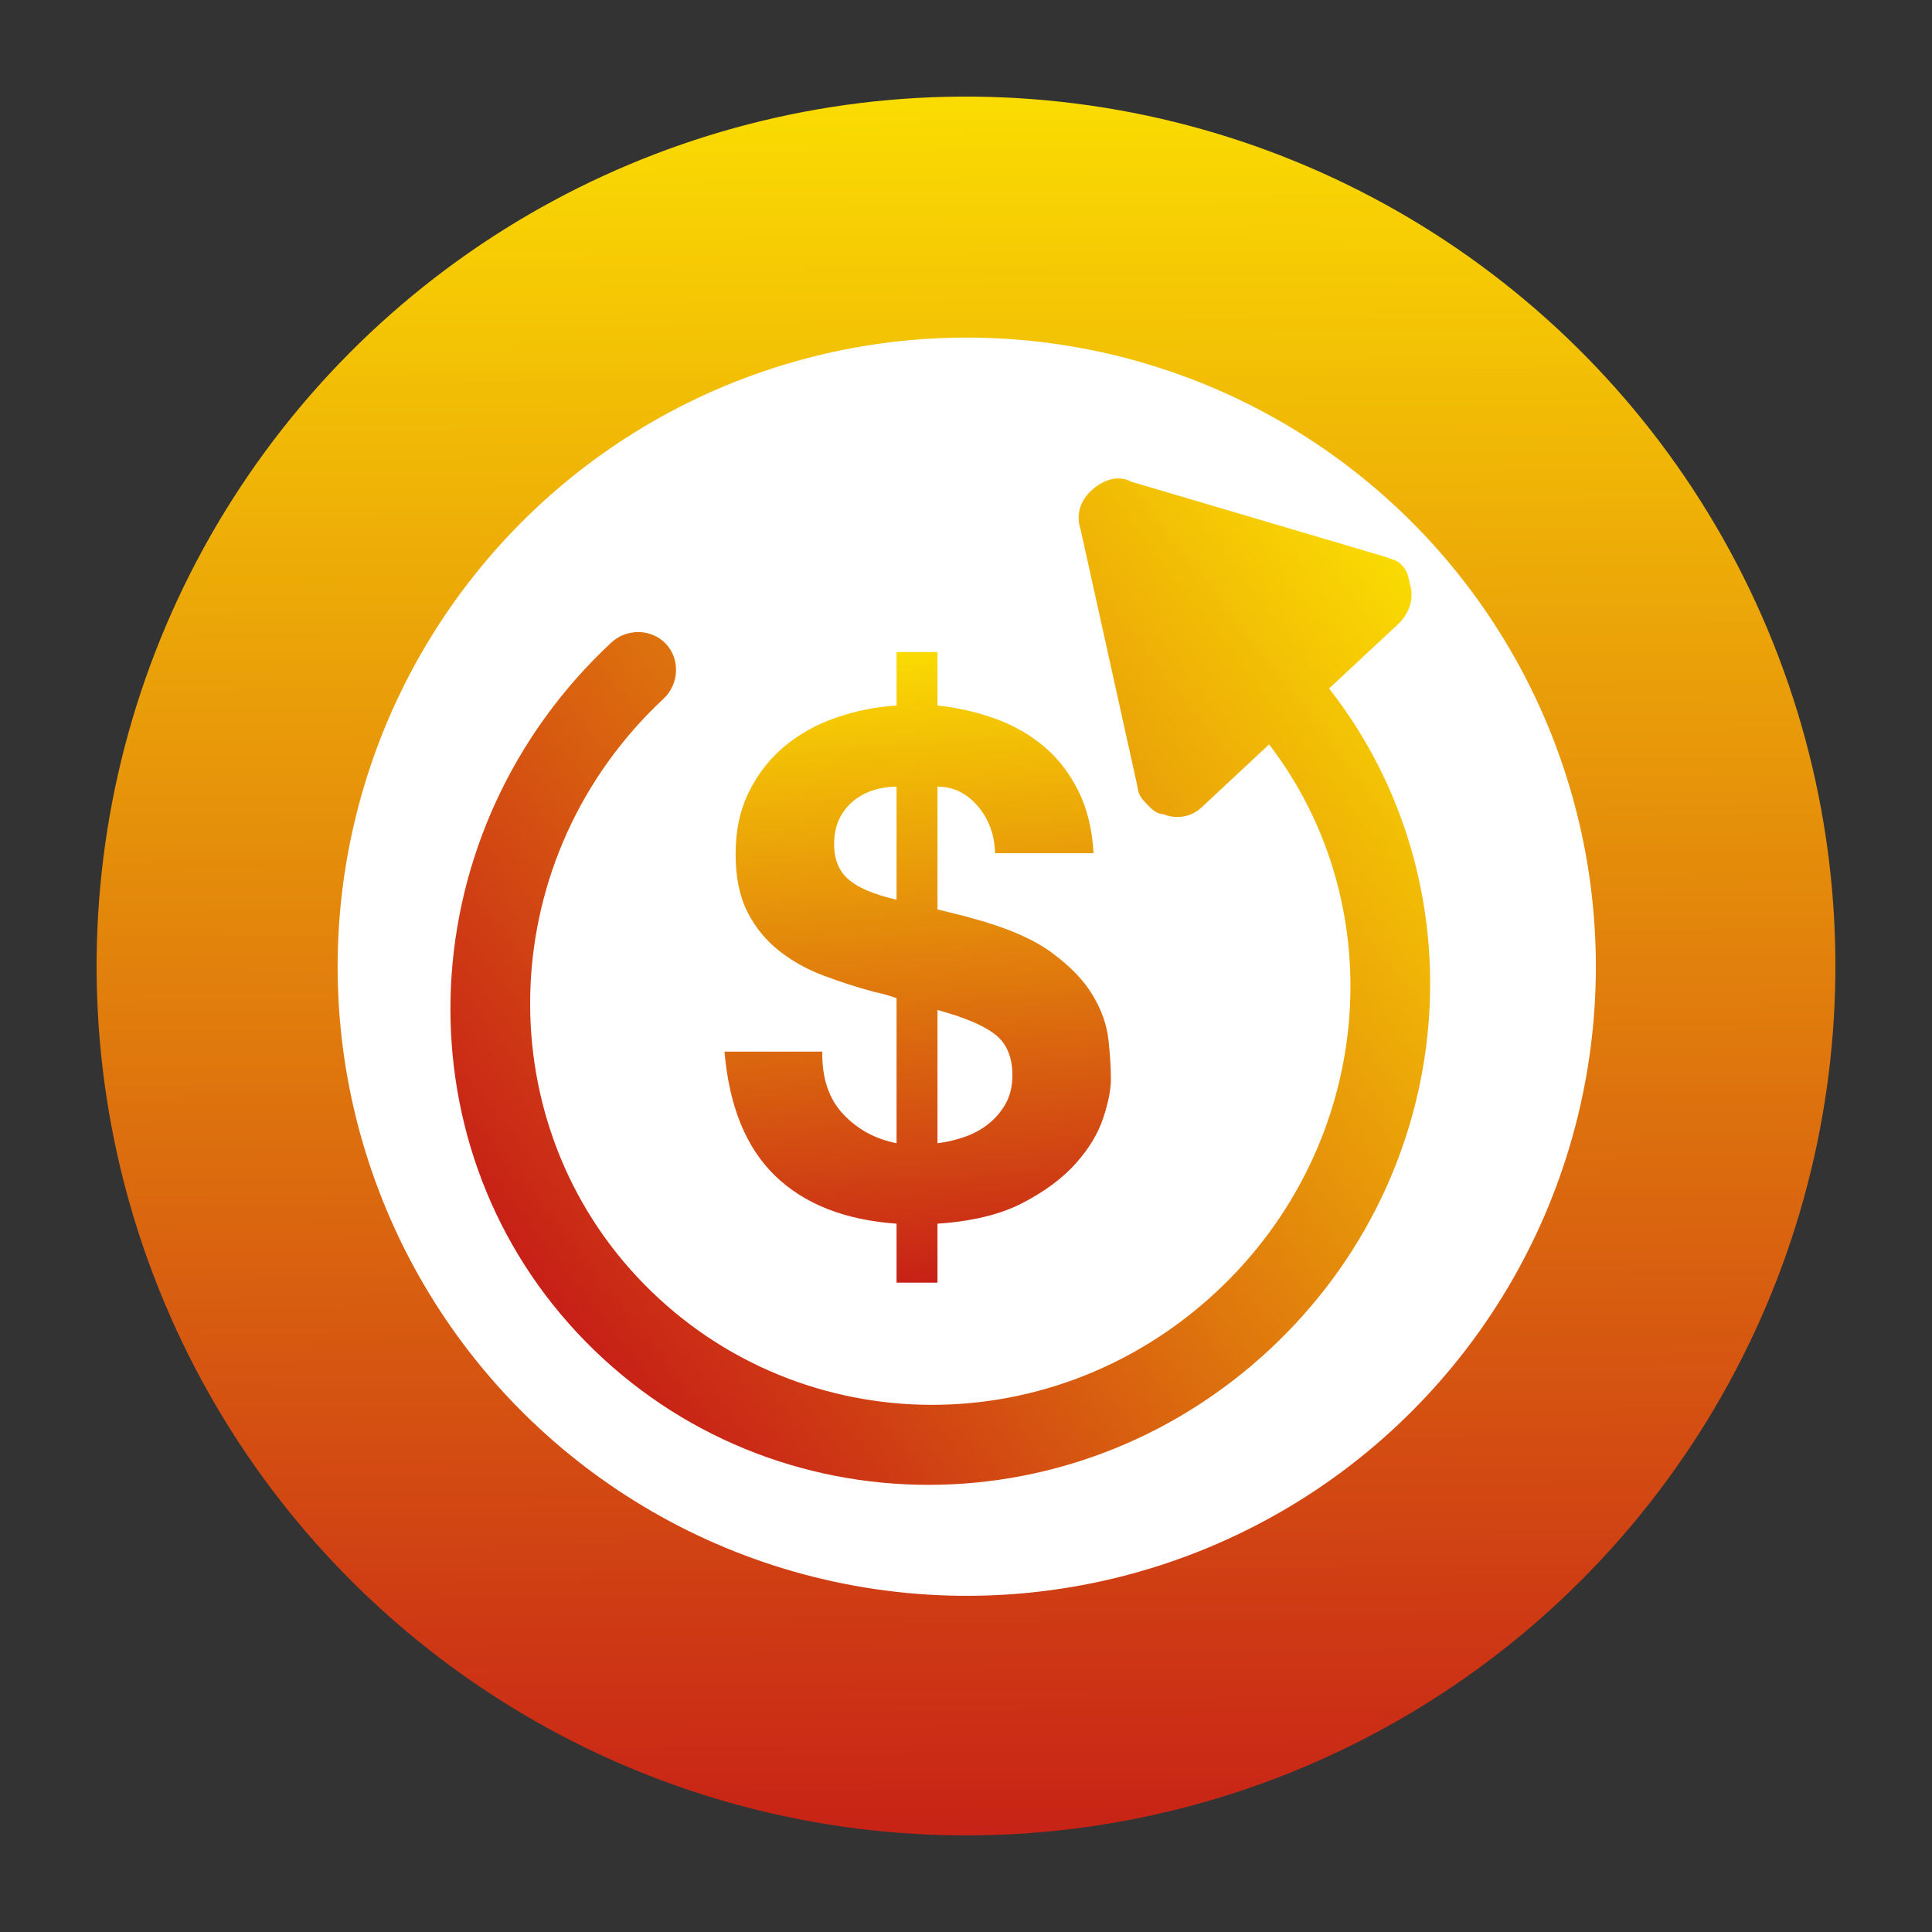
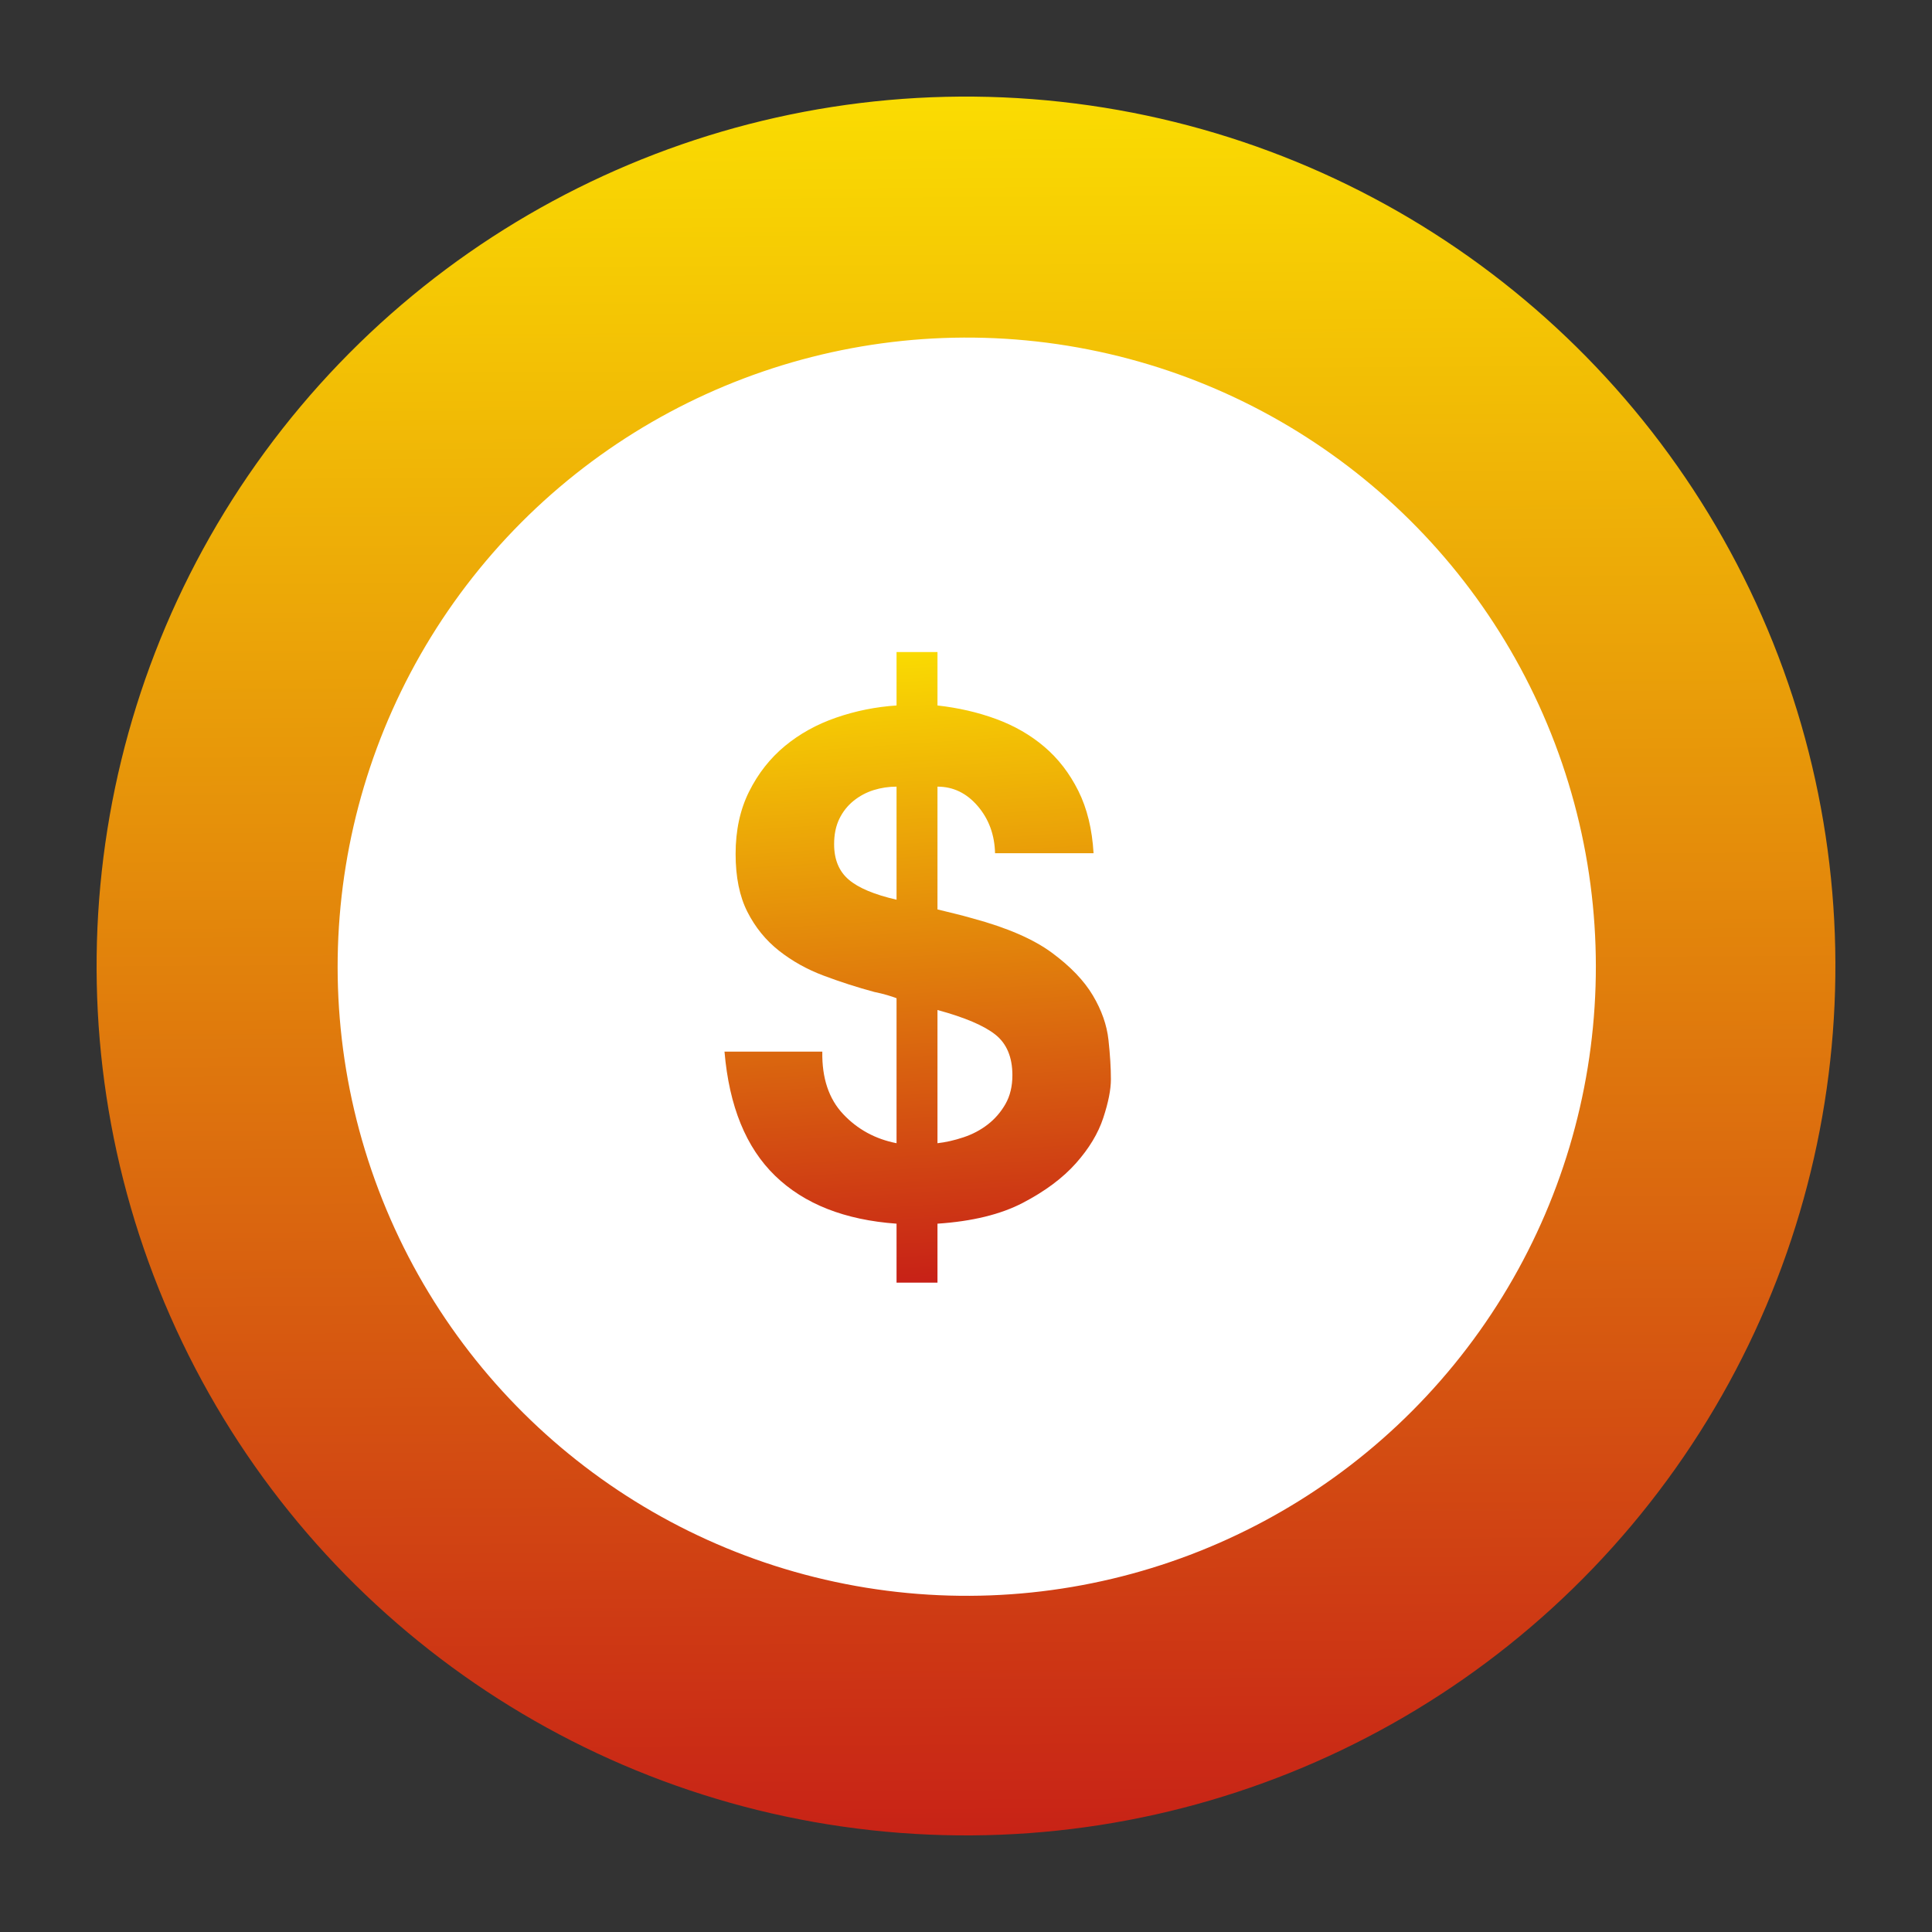
<svg xmlns="http://www.w3.org/2000/svg" width="80px" height="80px" viewBox="0 0 80 80" version="1.1">
  <rect x="0" y="0" width="80" height="80" fill="#333333" stroke="none" />
  <title>C966F83C-25D7-4A61-96AA-269F1D85CB02</title>
  <defs>
    <linearGradient x1="109.047%" y1="43.501%" x2="-12.364%" y2="56.819%" id="linearGradient-1">
      <stop stop-color="#FFED00" offset="0%" />
      <stop stop-color="#E3870B" offset="46%" />
      <stop stop-color="#C20D19" offset="99%" />
    </linearGradient>
    <linearGradient x1="47.13%" y1="-10.005%" x2="52.08%" y2="110.191%" id="linearGradient-2">
      <stop stop-color="#FFED00" offset="0%" />
      <stop stop-color="#E3870B" offset="46%" />
      <stop stop-color="#C20D19" offset="100%" />
    </linearGradient>
    <linearGradient x1="44.38%" y1="-10.005%" x2="54.074%" y2="110.191%" id="linearGradient-3">
      <stop stop-color="#FFED00" offset="0%" />
      <stop stop-color="#E3870B" offset="46%" />
      <stop stop-color="#C20D19" offset="100%" />
    </linearGradient>
  </defs>
  <g id="1.1" stroke="none" stroke-width="1" fill="none" fill-rule="evenodd">
    <g id="iBond-linhoat" transform="translate(-639, -963)" fill-rule="nonzero">
      <g id="Group-38" transform="translate(639, 963)">
        <circle id="Oval" fill="url(#linearGradient-1)" transform="translate(40, 40) rotate(-83.74) translate(-40, -40) " cx="40" cy="40" r="36" />
        <circle id="Oval" fill="#FFFFFF" transform="translate(40.031, 40.029) rotate(-80.78) translate(-40.031, -40.029) " cx="40.031" cy="40.029" r="26.05" />
        <path d="M38.819,53.111 L38.819,50.67 C40.255,50.574 41.433,50.287 42.352,49.808 C43.271,49.329 44.004,48.783 44.549,48.171 C45.095,47.558 45.473,46.931 45.684,46.289 C45.895,45.648 46,45.116 46,44.695 C46,44.216 45.966,43.67 45.899,43.057 C45.832,42.445 45.617,41.832 45.253,41.219 C44.889,40.606 44.324,40.017 43.558,39.452 C42.792,38.887 41.701,38.414 40.284,38.031 C40.016,37.954 39.762,37.887 39.522,37.829 C39.283,37.772 39.048,37.715 38.819,37.657 L38.819,32.573 C39.47,32.573 40.025,32.841 40.485,33.377 C40.944,33.913 41.184,34.564 41.203,35.33 L45.282,35.33 C45.224,34.335 45.014,33.473 44.65,32.745 C44.286,32.017 43.817,31.409 43.242,30.921 C42.668,30.433 42.002,30.05 41.246,29.772 C40.49,29.494 39.68,29.308 38.819,29.212 L38.819,27 L37.124,27 L37.124,29.212 C36.262,29.269 35.429,29.437 34.625,29.715 C33.82,29.992 33.112,30.385 32.499,30.892 C31.886,31.4 31.393,32.027 31.02,32.774 C30.646,33.521 30.46,34.382 30.46,35.359 C30.46,36.317 30.622,37.116 30.948,37.758 C31.273,38.399 31.709,38.935 32.255,39.366 C32.801,39.797 33.418,40.142 34.108,40.4 C34.797,40.659 35.496,40.884 36.205,41.075 C36.396,41.114 36.573,41.157 36.736,41.205 C36.899,41.253 37.028,41.296 37.124,41.334 L37.124,47.338 C36.243,47.165 35.506,46.763 34.912,46.131 C34.318,45.499 34.031,44.637 34.05,43.546 L30,43.546 C30.192,45.806 30.89,47.519 32.097,48.688 C33.303,49.856 34.979,50.516 37.124,50.67 L37.124,53.111 L38.819,53.111 Z M37.124,37.255 C36.205,37.044 35.544,36.767 35.142,36.422 C34.74,36.077 34.539,35.589 34.539,34.957 C34.539,34.555 34.61,34.205 34.754,33.908 C34.898,33.612 35.094,33.363 35.343,33.162 C35.592,32.961 35.87,32.812 36.176,32.716 C36.482,32.621 36.798,32.573 37.124,32.573 L37.124,37.255 Z M38.819,47.338 L38.819,41.822 C39.949,42.129 40.748,42.469 41.217,42.842 C41.686,43.215 41.921,43.776 41.921,44.522 C41.921,44.982 41.825,45.379 41.634,45.715 C41.442,46.05 41.198,46.332 40.901,46.562 C40.604,46.792 40.269,46.969 39.896,47.093 C39.522,47.218 39.163,47.299 38.819,47.338 Z" id="$" fill="url(#linearGradient-2)" />
-         <path d="M57.823,42.13 C57.823,51.652 50.242,59.256 41.074,59.256 C31.759,59.256 24.251,51.652 24.251,42.13 C24.251,33.2 30.893,25.893 39.339,25.08 L39.339,28.919 C39.339,29.509 39.702,30.026 40.208,30.248 C40.425,30.468 40.713,30.468 41.074,30.468 C41.289,30.468 41.507,30.468 41.795,30.248 L51.183,24.712 C51.832,24.415 52.047,23.825 52.047,23.309 C52.047,22.718 51.832,22.055 51.183,21.833 L41.795,16.297 C41.507,16.147 41.289,16 41.074,16 L40.93,16 C40.713,16 40.425,16.147 40.208,16.297 C39.702,16.518 39.339,17.109 39.339,17.773 L39.339,21.684 C29.087,22.57 21,31.355 21,42.13 C21,53.498 29.954,62.65 41.074,62.65 C52.047,62.65 61,53.498 61,42.13 C61,41.245 60.279,40.507 59.413,40.507 C58.545,40.507 57.823,41.245 57.823,42.13 Z" id="Fill-92" fill="url(#linearGradient-3)" transform="translate(41, 39.325) scale(1, -1) rotate(133) translate(-41, -39.325) " />
      </g>
    </g>
  </g>
</svg>